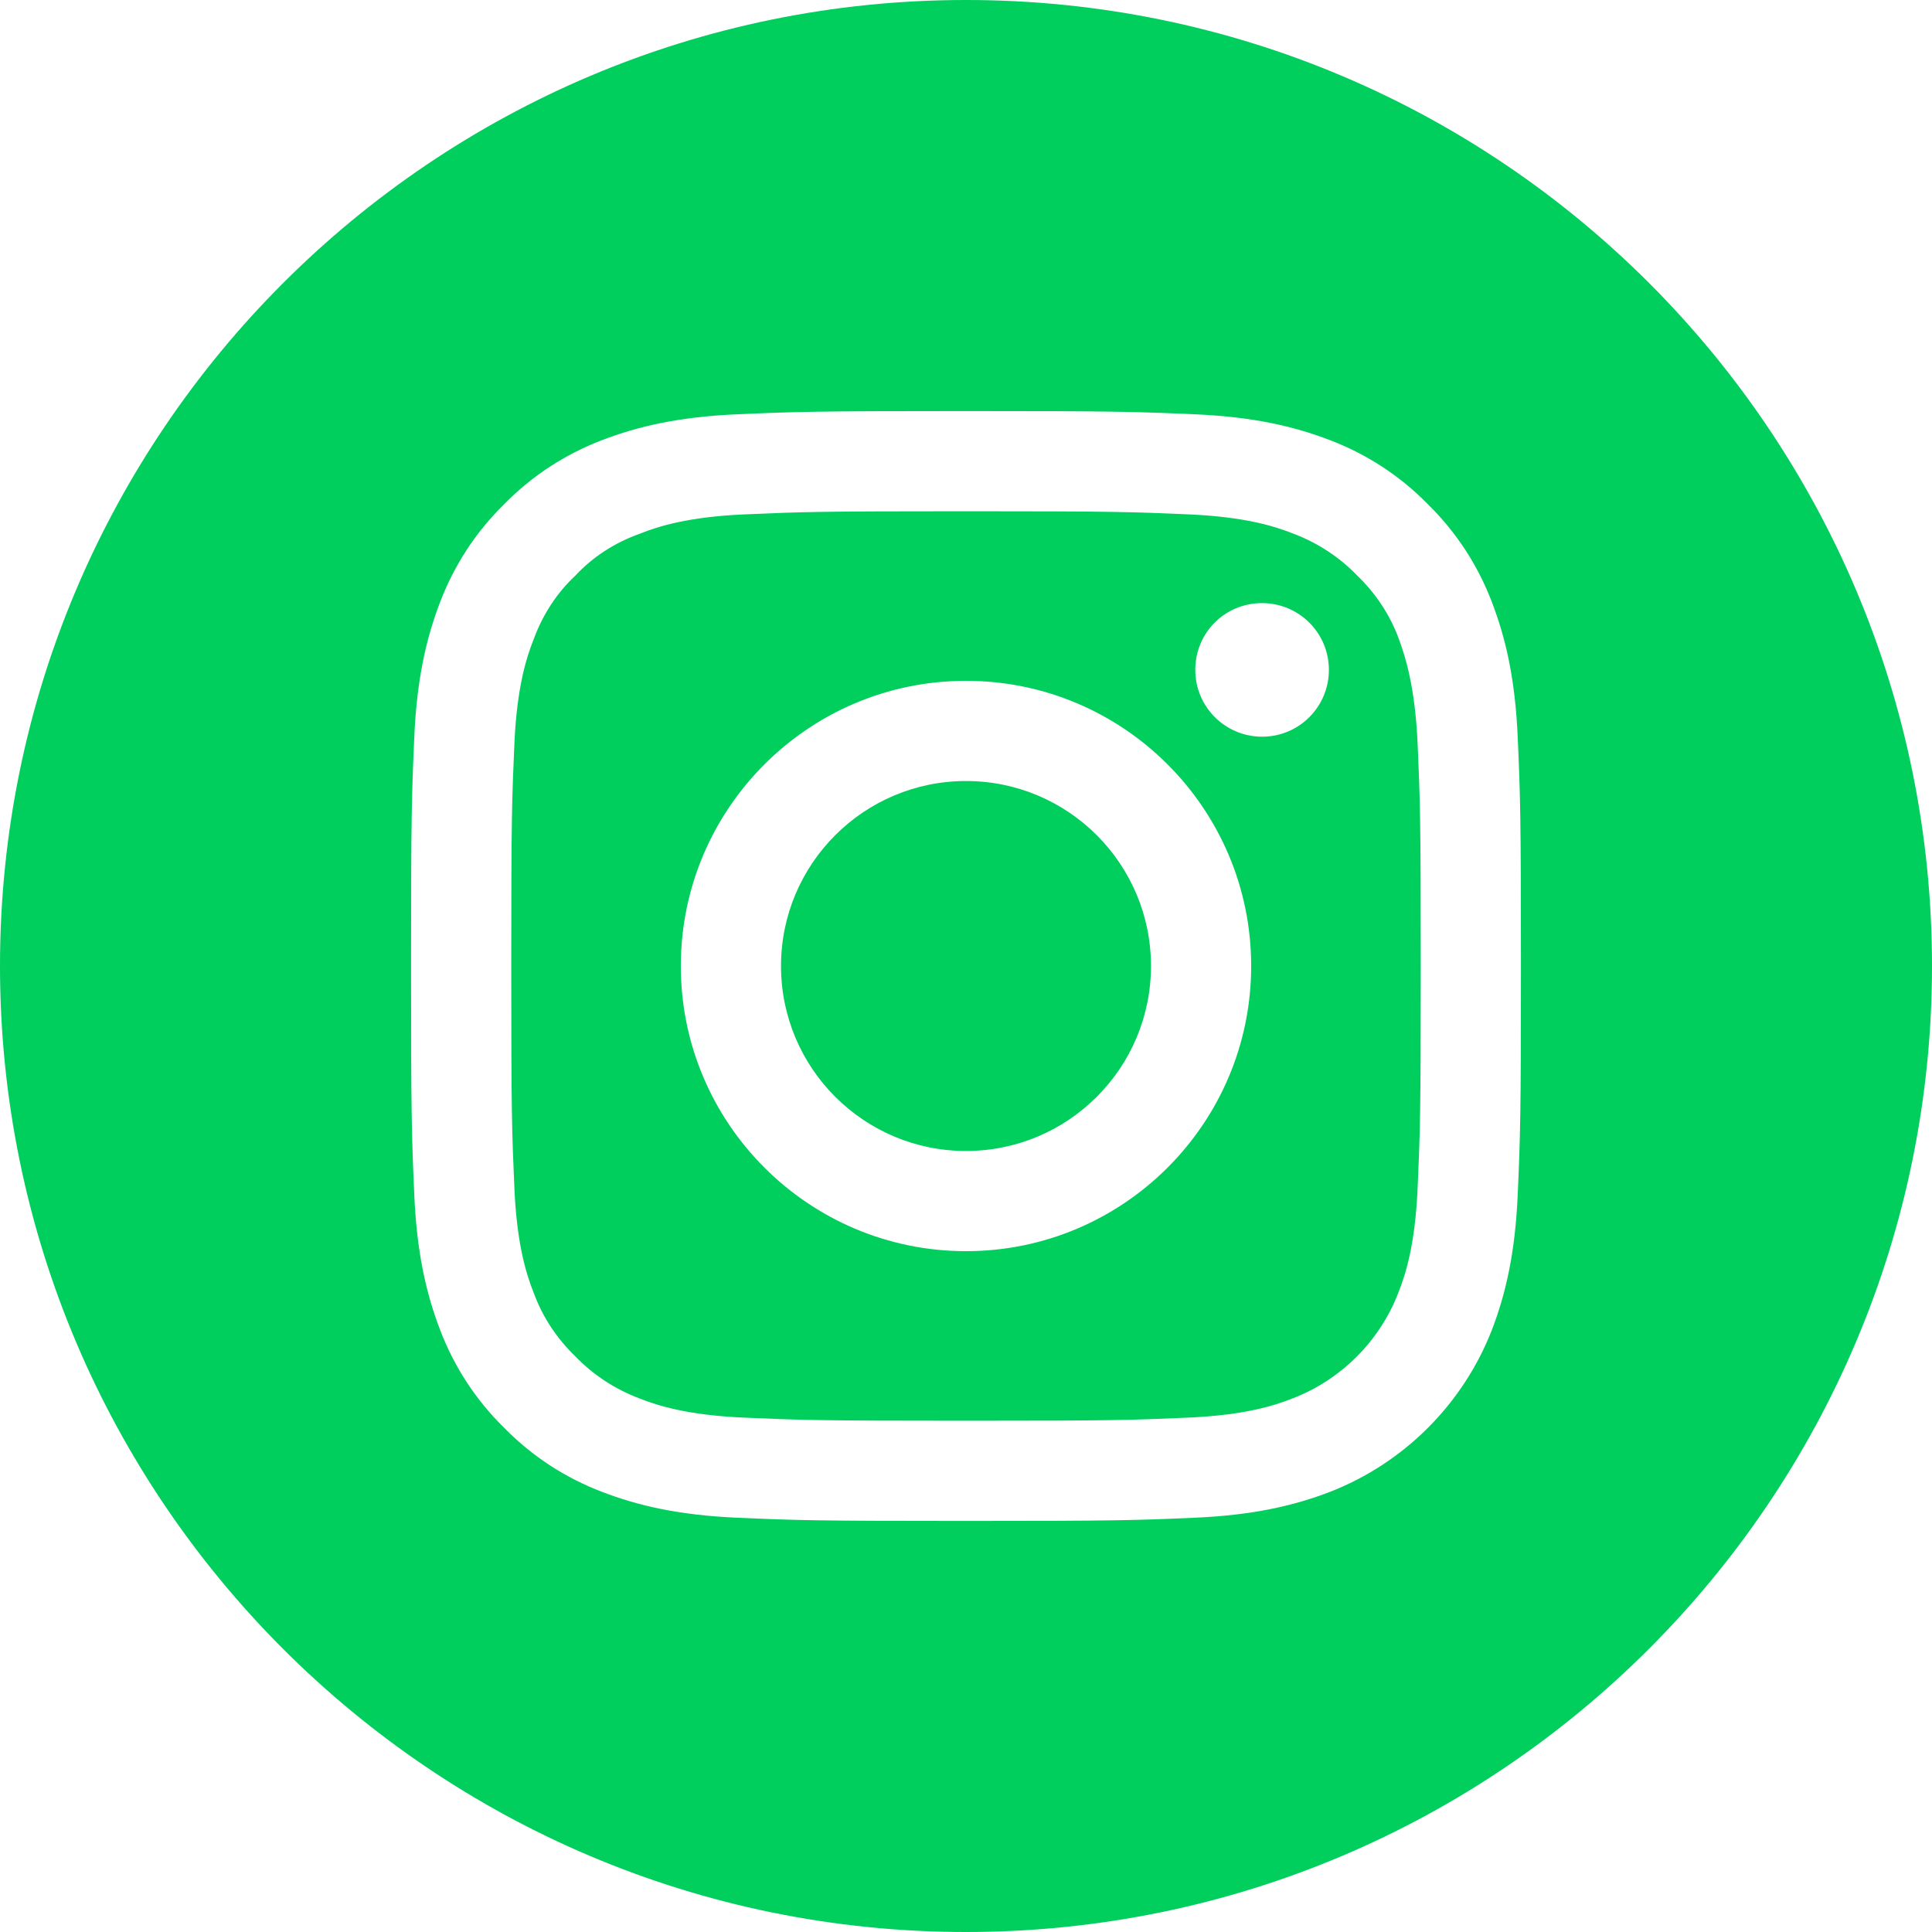
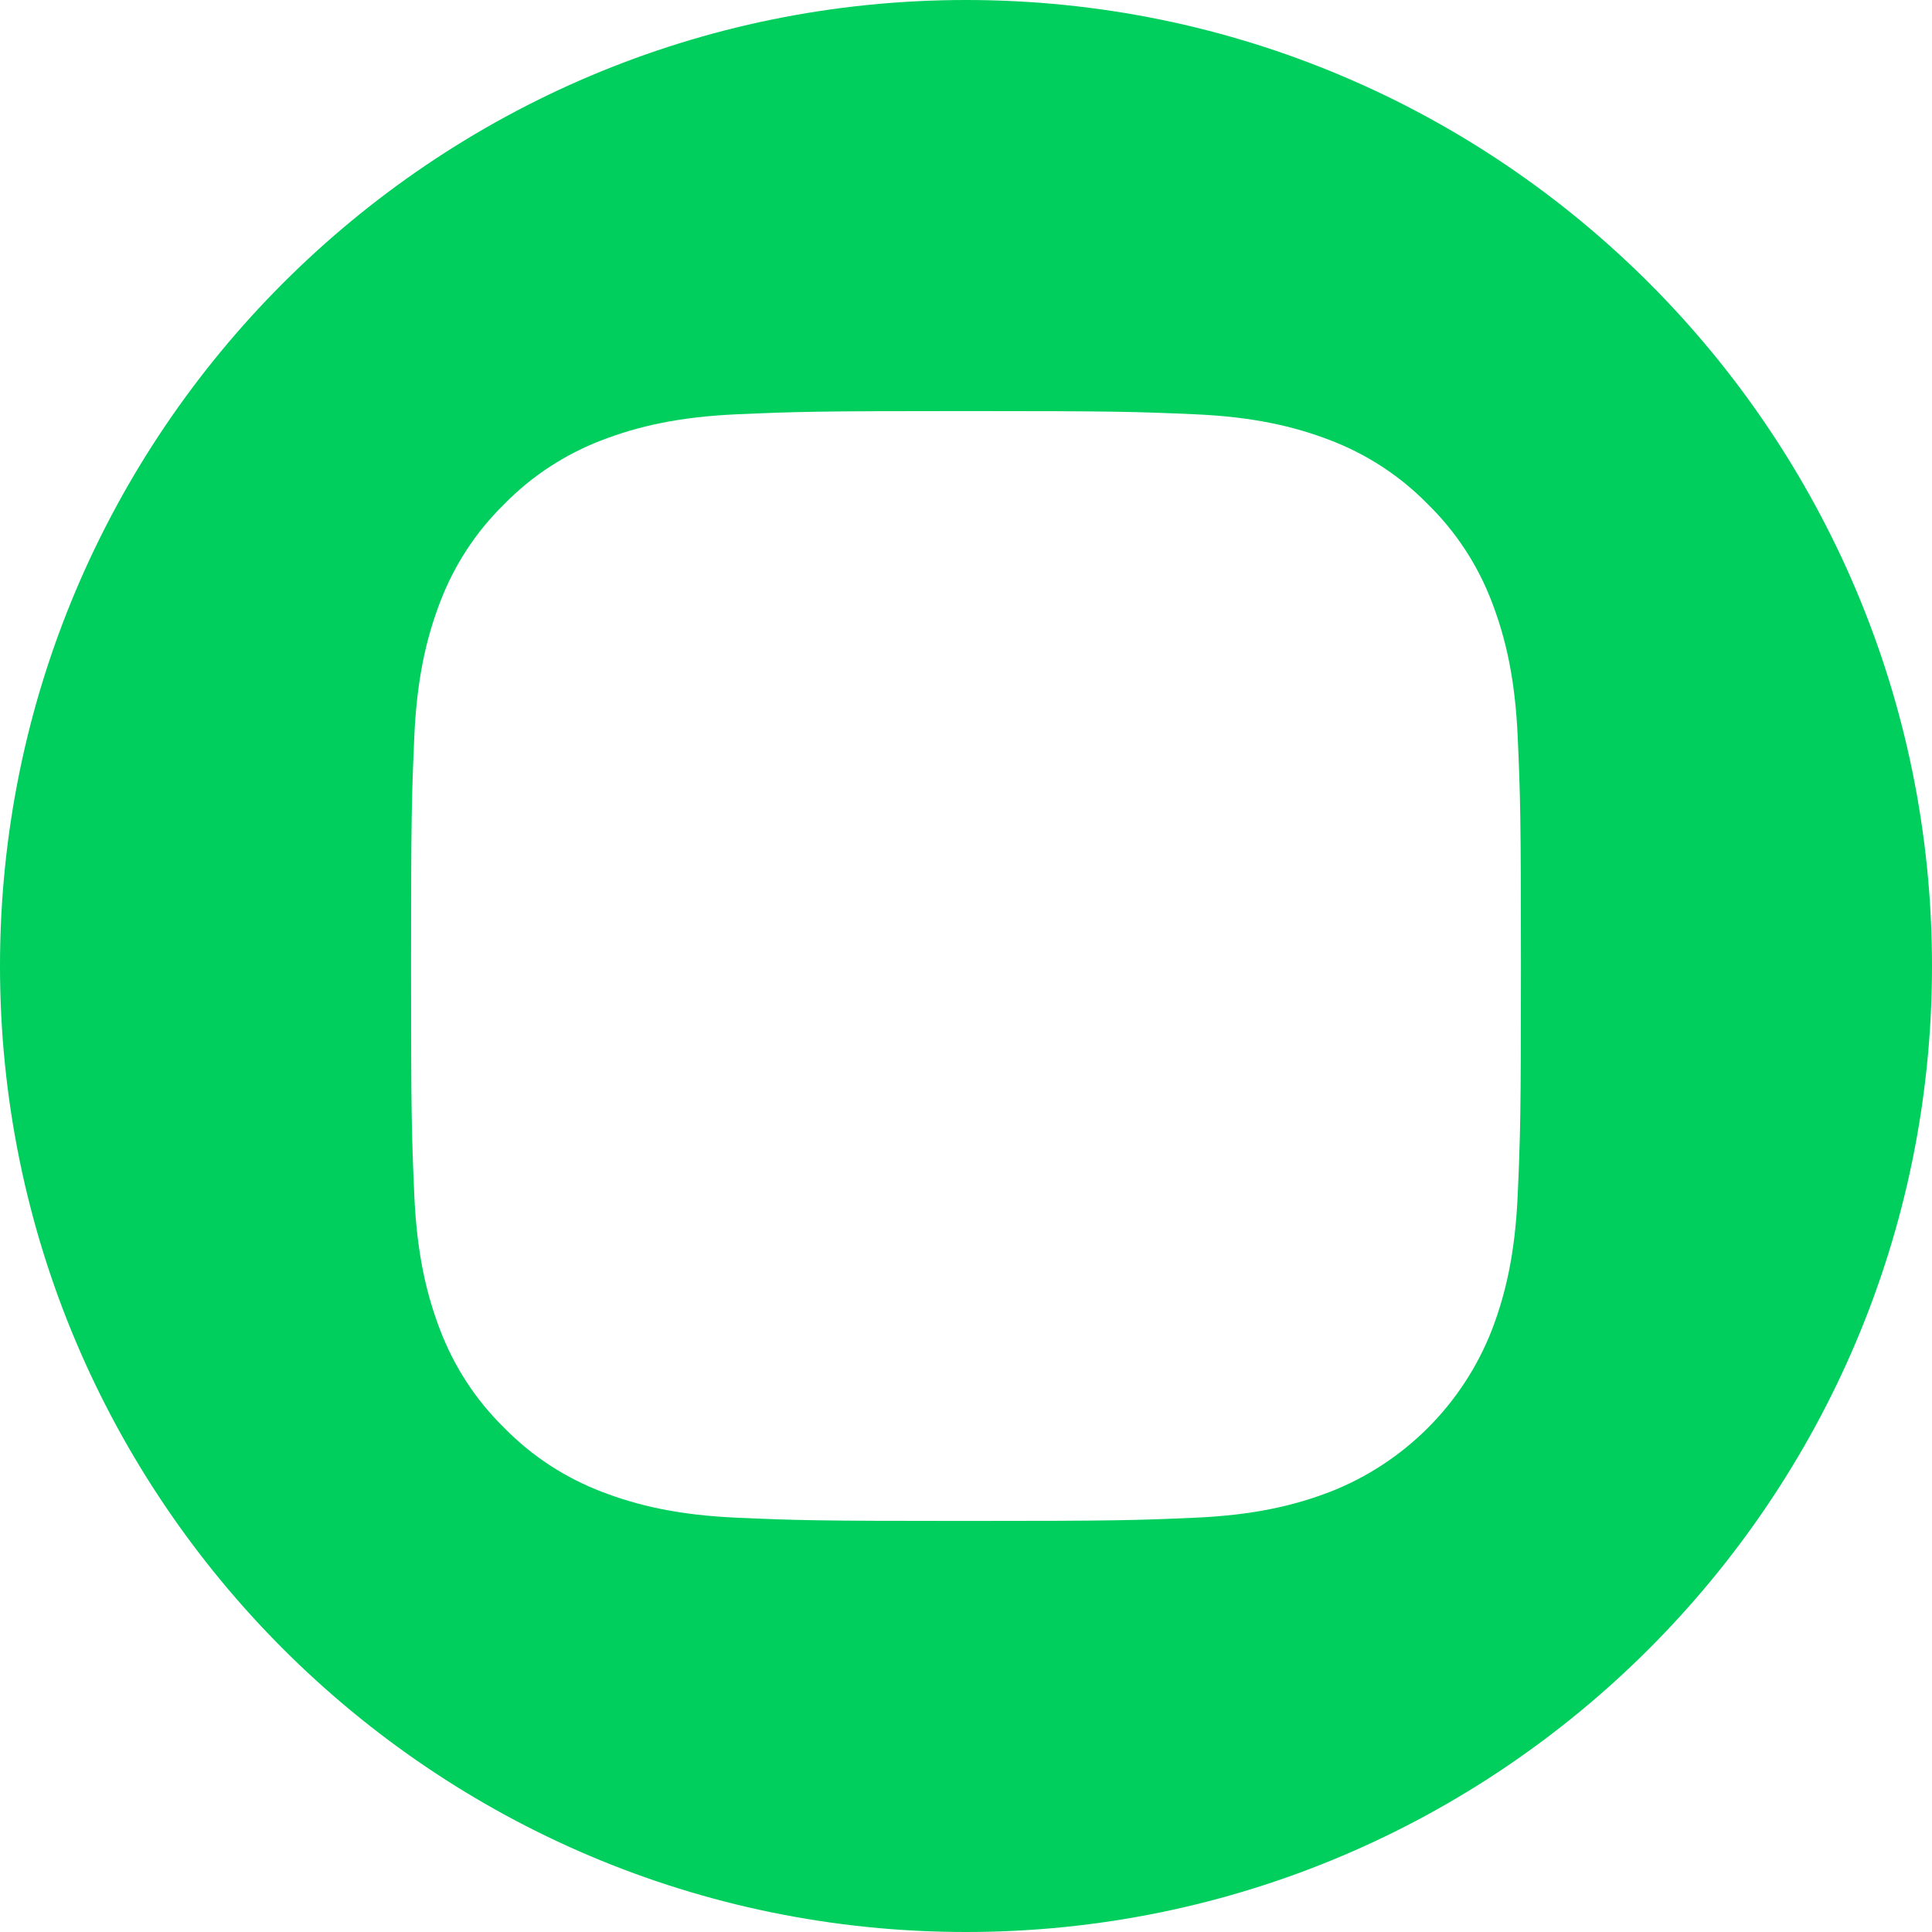
<svg xmlns="http://www.w3.org/2000/svg" version="1.1" id="Capa_1" x="0px" y="0px" viewBox="0 0 30.08 30.08" style="enable-background:new 0 0 30.08 30.08;" xml:space="preserve">
  <style type="text/css">
	.st0{fill:#00CE5D;}
</style>
  <g>
-     <path class="st0" d="M17.92,15.04c0,1.59-1.29,2.88-2.88,2.88c-1.59,0-2.88-1.29-2.88-2.88c0-1.59,1.29-2.88,2.88-2.88   C16.63,12.16,17.92,13.45,17.92,15.04z" />
-     <path class="st0" d="M21.78,9.95c-0.14-0.38-0.36-0.71-0.65-0.99c-0.28-0.29-0.62-0.51-0.99-0.65c-0.3-0.12-0.76-0.26-1.6-0.3   c-0.91-0.04-1.18-0.05-3.49-0.05c-2.31,0-2.58,0.01-3.49,0.05c-0.84,0.04-1.3,0.18-1.6,0.3C9.57,8.45,9.23,8.67,8.96,8.96   C8.67,9.23,8.45,9.57,8.31,9.95c-0.12,0.3-0.26,0.76-0.3,1.6c-0.04,0.91-0.05,1.18-0.05,3.49c0,2.31,0.01,2.58,0.05,3.49   c0.04,0.84,0.18,1.3,0.3,1.6c0.14,0.38,0.36,0.71,0.65,0.99c0.28,0.29,0.62,0.51,0.99,0.65c0.3,0.12,0.76,0.26,1.6,0.3   c0.91,0.04,1.18,0.05,3.49,0.05c2.31,0,2.58-0.01,3.49-0.05c0.84-0.04,1.3-0.18,1.6-0.3c0.75-0.29,1.35-0.89,1.64-1.64   c0.12-0.3,0.26-0.76,0.3-1.6c0.04-0.91,0.05-1.18,0.05-3.49c0-2.31-0.01-2.58-0.05-3.49C22.03,10.71,21.89,10.25,21.78,9.95z    M15.04,19.48c-2.45,0-4.44-1.99-4.44-4.44s1.99-4.44,4.44-4.44c2.45,0,4.44,1.99,4.44,4.44S17.49,19.48,15.04,19.48z M19.65,11.47   c-0.57,0-1.04-0.46-1.04-1.04s0.46-1.04,1.04-1.04c0.57,0,1.04,0.46,1.04,1.04C20.69,11,20.23,11.47,19.65,11.47z" />
    <path class="st0" d="M15.04,0C6.74,0,0,6.74,0,15.04s6.74,15.04,15.04,15.04s15.04-6.74,15.04-15.04S23.35,0,15.04,0z M23.63,18.6   c-0.04,0.92-0.19,1.55-0.4,2.1c-0.45,1.16-1.37,2.08-2.53,2.53c-0.55,0.21-1.18,0.36-2.1,0.4c-0.92,0.04-1.22,0.05-3.56,0.05   c-2.35,0-2.64-0.01-3.56-0.05c-0.92-0.04-1.55-0.19-2.1-0.4c-0.58-0.22-1.1-0.56-1.53-1c-0.44-0.43-0.78-0.95-1-1.53   c-0.21-0.55-0.36-1.18-0.4-2.1c-0.04-0.92-0.05-1.22-0.05-3.56s0.01-2.64,0.05-3.56c0.04-0.92,0.19-1.55,0.4-2.1   c0.22-0.58,0.56-1.1,1-1.53c0.43-0.44,0.95-0.78,1.53-1c0.55-0.21,1.18-0.36,2.1-0.4C12.4,6.41,12.7,6.4,15.04,6.4   s2.64,0.01,3.56,0.05c0.92,0.04,1.55,0.19,2.1,0.4c0.58,0.22,1.1,0.56,1.53,1c0.44,0.43,0.78,0.95,1,1.53   c0.21,0.55,0.36,1.18,0.4,2.1c0.04,0.92,0.05,1.22,0.05,3.56S23.67,17.68,23.63,18.6z" />
  </g>
</svg>